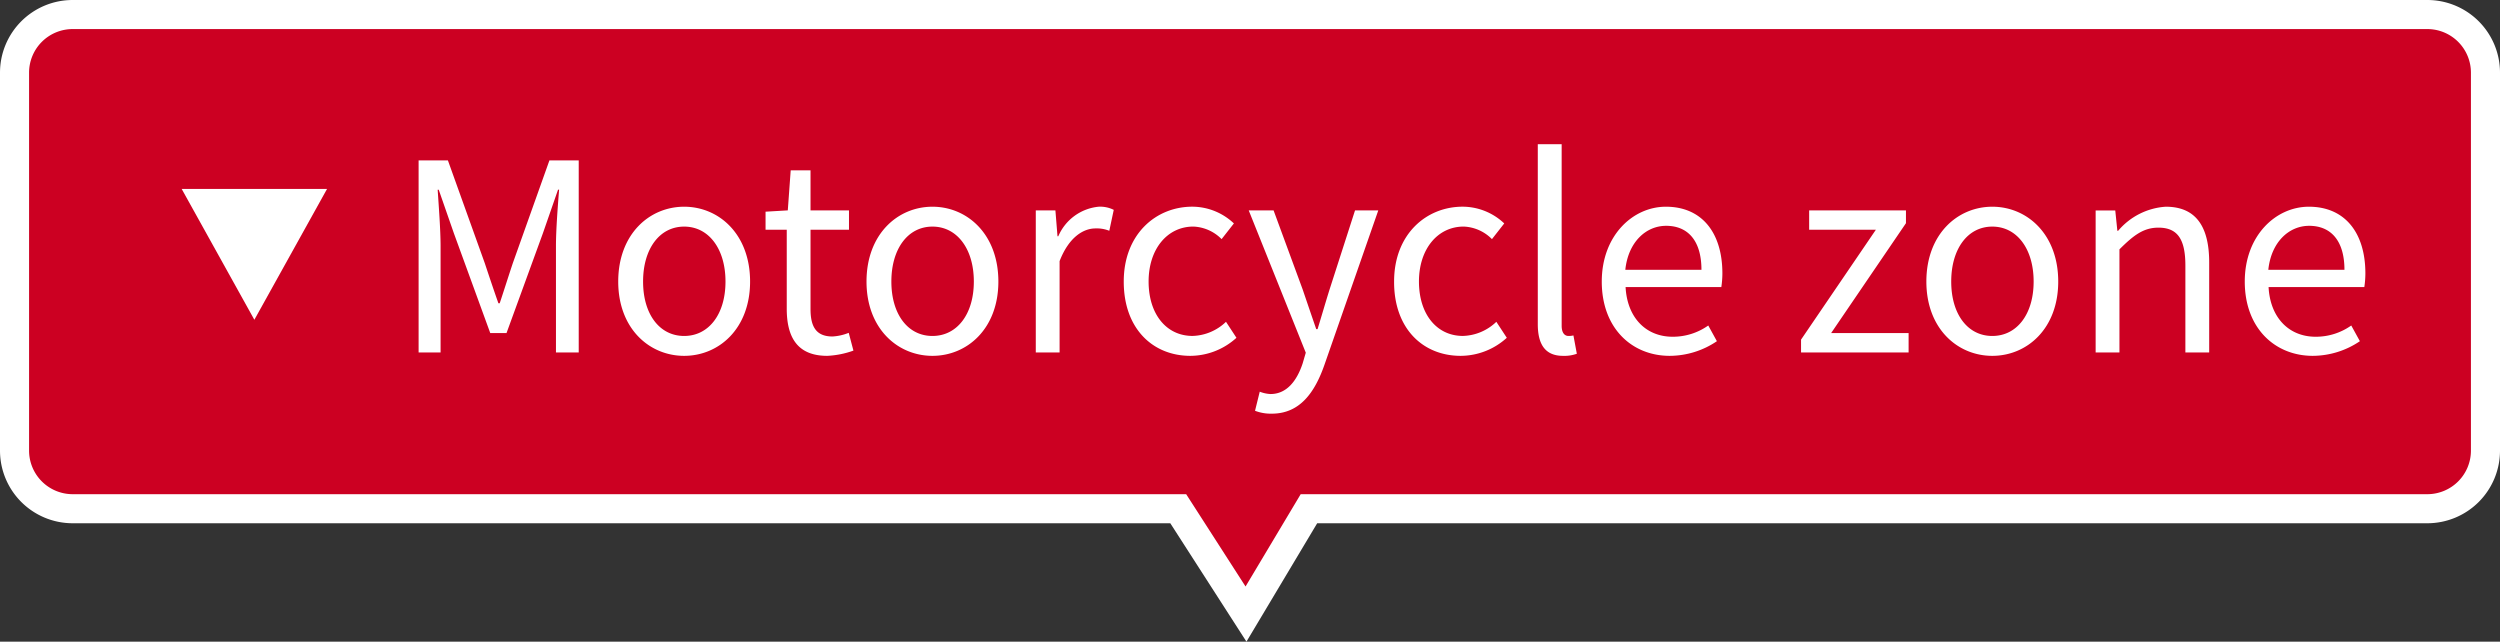
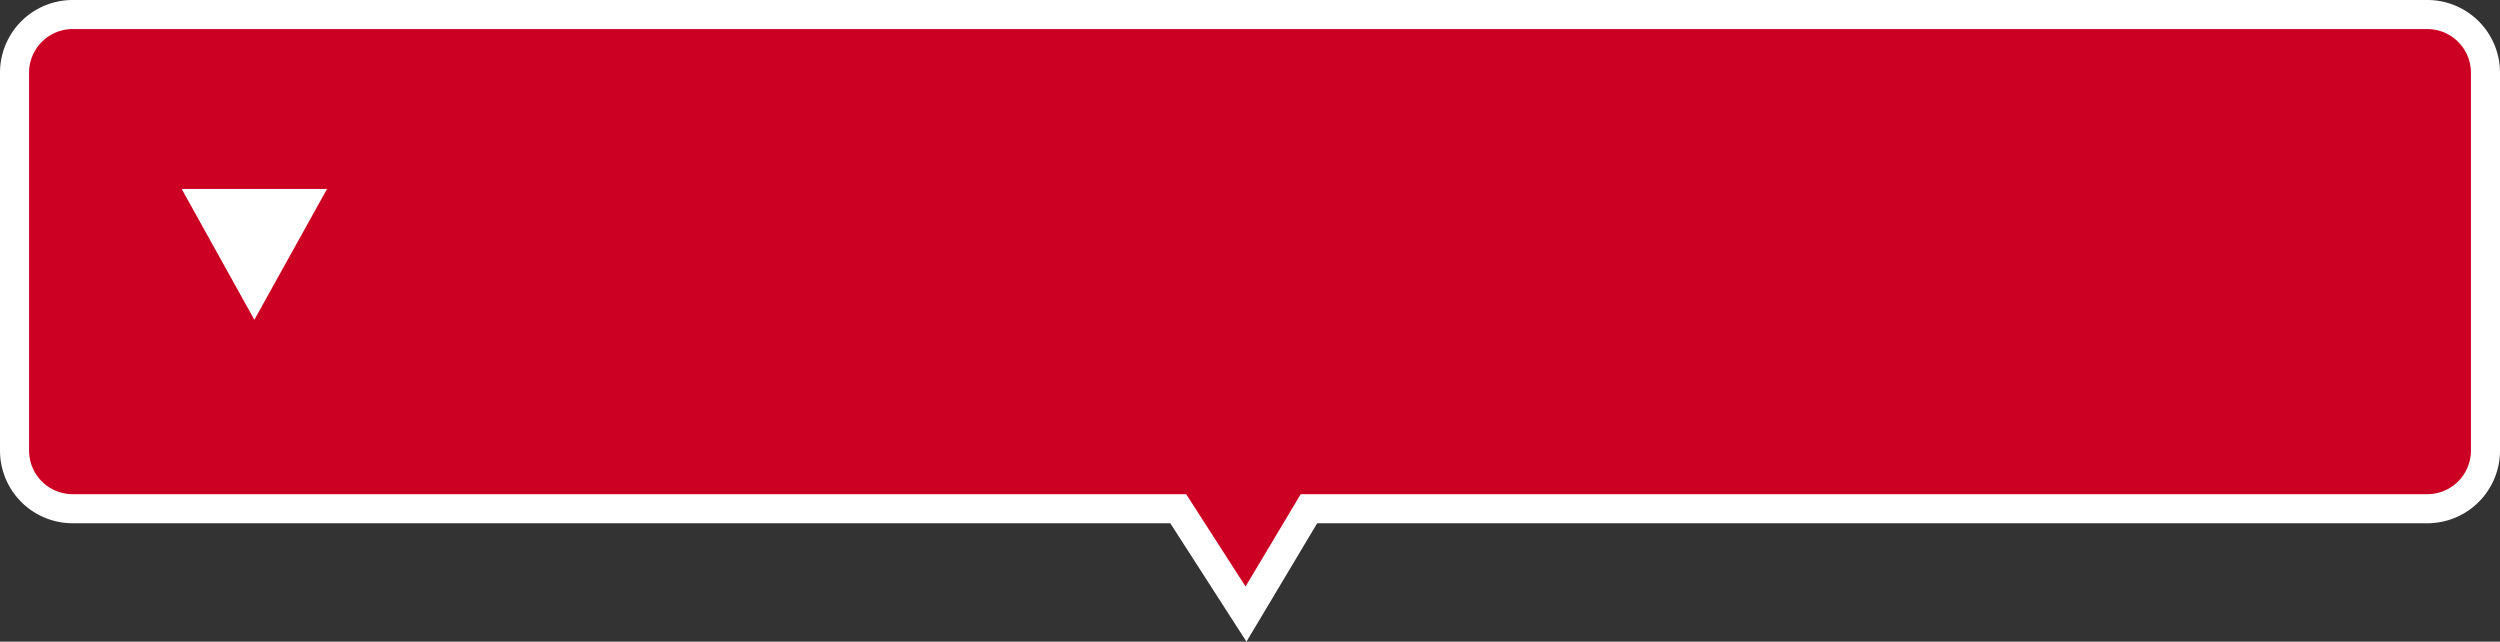
<svg xmlns="http://www.w3.org/2000/svg" width="172" height="44.145" viewBox="0 0 172 44.145">
  <rect x="0" y="0" width="172" height="44.145" fill="#333333" stroke="none" />
  <g id="グループ_76" data-name="グループ 76" transform="translate(-7389 -4726.752)">
    <path id="合体_1" data-name="合体 1" d="M81.563,35H5.5a4,4,0,0,1-4-4V5a4,4,0,0,1,4-4h162a4,4,0,0,1,4,4V31a4,4,0,0,1-4,4H90.555l-4.33,7.248Z" transform="translate(7388.5 4726.752)" fill="#c02" stroke="#fff" stroke-width="2" />
    <path id="多角形_6" data-name="多角形 6" d="M5,0l5,9H0Z" transform="translate(7411.5 4748.752) rotate(180)" fill="#fff" />
-     <path id="パス_21" data-name="パス 21" d="M1.8,0H3.312V-7.308c0-1.134-.126-2.736-.2-3.888h.072L4.23-8.19l2.5,6.858H7.848l2.5-6.858L11.394-11.2h.072c-.09,1.152-.216,2.754-.216,3.888V0h1.566V-13.212H10.8L8.28-6.138c-.306.918-.594,1.836-.9,2.754H7.29C6.966-4.3,6.66-5.22,6.354-6.138L3.816-13.212H1.8ZM20.07.234c2.394,0,4.536-1.872,4.536-5.112,0-3.258-2.142-5.148-4.536-5.148s-4.536,1.89-4.536,5.148C15.534-1.638,17.676.234,20.07.234Zm0-1.368c-1.692,0-2.826-1.494-2.826-3.744s1.134-3.78,2.826-3.78,2.844,1.53,2.844,3.78S21.762-1.134,20.07-1.134ZM29.916.234a6.153,6.153,0,0,0,1.8-.36L31.392-1.35a3.463,3.463,0,0,1-1.116.252c-1.134,0-1.512-.684-1.512-1.89V-8.442H31.41V-9.774H28.764v-2.754H27.4l-.2,2.754-1.53.09v1.242h1.458v5.418C27.126-1.08,27.828.234,29.916.234Zm7.236,0c2.394,0,4.536-1.872,4.536-5.112,0-3.258-2.142-5.148-4.536-5.148s-4.536,1.89-4.536,5.148C32.616-1.638,34.758.234,37.152.234Zm0-1.368c-1.692,0-2.826-1.494-2.826-3.744s1.134-3.78,2.826-3.78S40-7.128,40-4.878,38.844-1.134,37.152-1.134ZM44.262,0H45.9V-6.282c.648-1.674,1.656-2.25,2.466-2.25a2.313,2.313,0,0,1,.954.162l.306-1.44a2.084,2.084,0,0,0-1.044-.216A3.375,3.375,0,0,0,45.81-7.992h-.054l-.144-1.782h-1.35ZM54.9.234a4.739,4.739,0,0,0,3.168-1.242l-.72-1.1a3.446,3.446,0,0,1-2.3.972c-1.8,0-3.024-1.494-3.024-3.744s1.3-3.78,3.078-3.78a2.89,2.89,0,0,1,1.944.864l.846-1.08a4.179,4.179,0,0,0-2.862-1.152c-2.5,0-4.716,1.89-4.716,5.148C50.31-1.638,52.308.234,54.9.234Zm5.6,3.978c1.944,0,2.97-1.476,3.636-3.4l3.69-10.584h-1.6L64.476-4.338c-.27.864-.558,1.854-.828,2.736h-.09c-.306-.882-.648-1.89-.936-2.736l-2-5.436h-1.71L62.838.018l-.216.738c-.4,1.206-1.1,2.106-2.214,2.106A2.336,2.336,0,0,1,59.67,2.7l-.324,1.314A3.009,3.009,0,0,0,60.5,4.212Zm13-3.978a4.739,4.739,0,0,0,3.168-1.242l-.72-1.1a3.446,3.446,0,0,1-2.3.972c-1.8,0-3.024-1.494-3.024-3.744s1.3-3.78,3.078-3.78a2.89,2.89,0,0,1,1.944.864l.846-1.08a4.179,4.179,0,0,0-2.862-1.152c-2.5,0-4.716,1.89-4.716,5.148C68.9-1.638,70.9.234,73.494.234Zm7.038,0A2.521,2.521,0,0,0,81.486.09l-.234-1.26a1.438,1.438,0,0,1-.342.036c-.252,0-.468-.2-.468-.7V-14.328H78.8V-1.944C78.8-.558,79.308.234,80.532.234Zm7.344,0a5.817,5.817,0,0,0,3.24-1.008l-.594-1.08a4.213,4.213,0,0,1-2.448.774c-1.854,0-3.132-1.332-3.24-3.42h6.588a6.394,6.394,0,0,0,.072-.936c0-2.79-1.4-4.59-3.888-4.59-2.268,0-4.41,1.98-4.41,5.148C83.2-1.656,85.284.234,87.876.234Zm-3.06-5.922c.2-1.908,1.422-3.024,2.808-3.024,1.53,0,2.43,1.062,2.43,3.024ZM96.912,0h7.4V-1.332H98.982l5.148-7.56v-.882H97.47v1.332h4.59L96.912-.882ZM110.07.234c2.394,0,4.536-1.872,4.536-5.112,0-3.258-2.142-5.148-4.536-5.148s-4.536,1.89-4.536,5.148C105.534-1.638,107.676.234,110.07.234Zm0-1.368c-1.692,0-2.826-1.494-2.826-3.744s1.134-3.78,2.826-3.78,2.844,1.53,2.844,3.78S111.762-1.134,110.07-1.134ZM117.18,0h1.638V-7.092c.99-.99,1.674-1.494,2.682-1.494,1.3,0,1.854.774,1.854,2.61V0h1.638V-6.192c0-2.5-.936-3.834-2.988-3.834a4.687,4.687,0,0,0-3.276,1.656h-.054l-.144-1.4h-1.35Zm14.94.234a5.817,5.817,0,0,0,3.24-1.008l-.594-1.08a4.213,4.213,0,0,1-2.448.774c-1.854,0-3.132-1.332-3.24-3.42h6.588a6.393,6.393,0,0,0,.072-.936c0-2.79-1.4-4.59-3.888-4.59-2.268,0-4.41,1.98-4.41,5.148C127.44-1.656,129.528.234,132.12.234Zm-3.06-5.922c.2-1.908,1.422-3.024,2.808-3.024,1.53,0,2.43,1.062,2.43,3.024Z" transform="translate(7416 4751)" fill="#fff" />
  </g>
</svg>